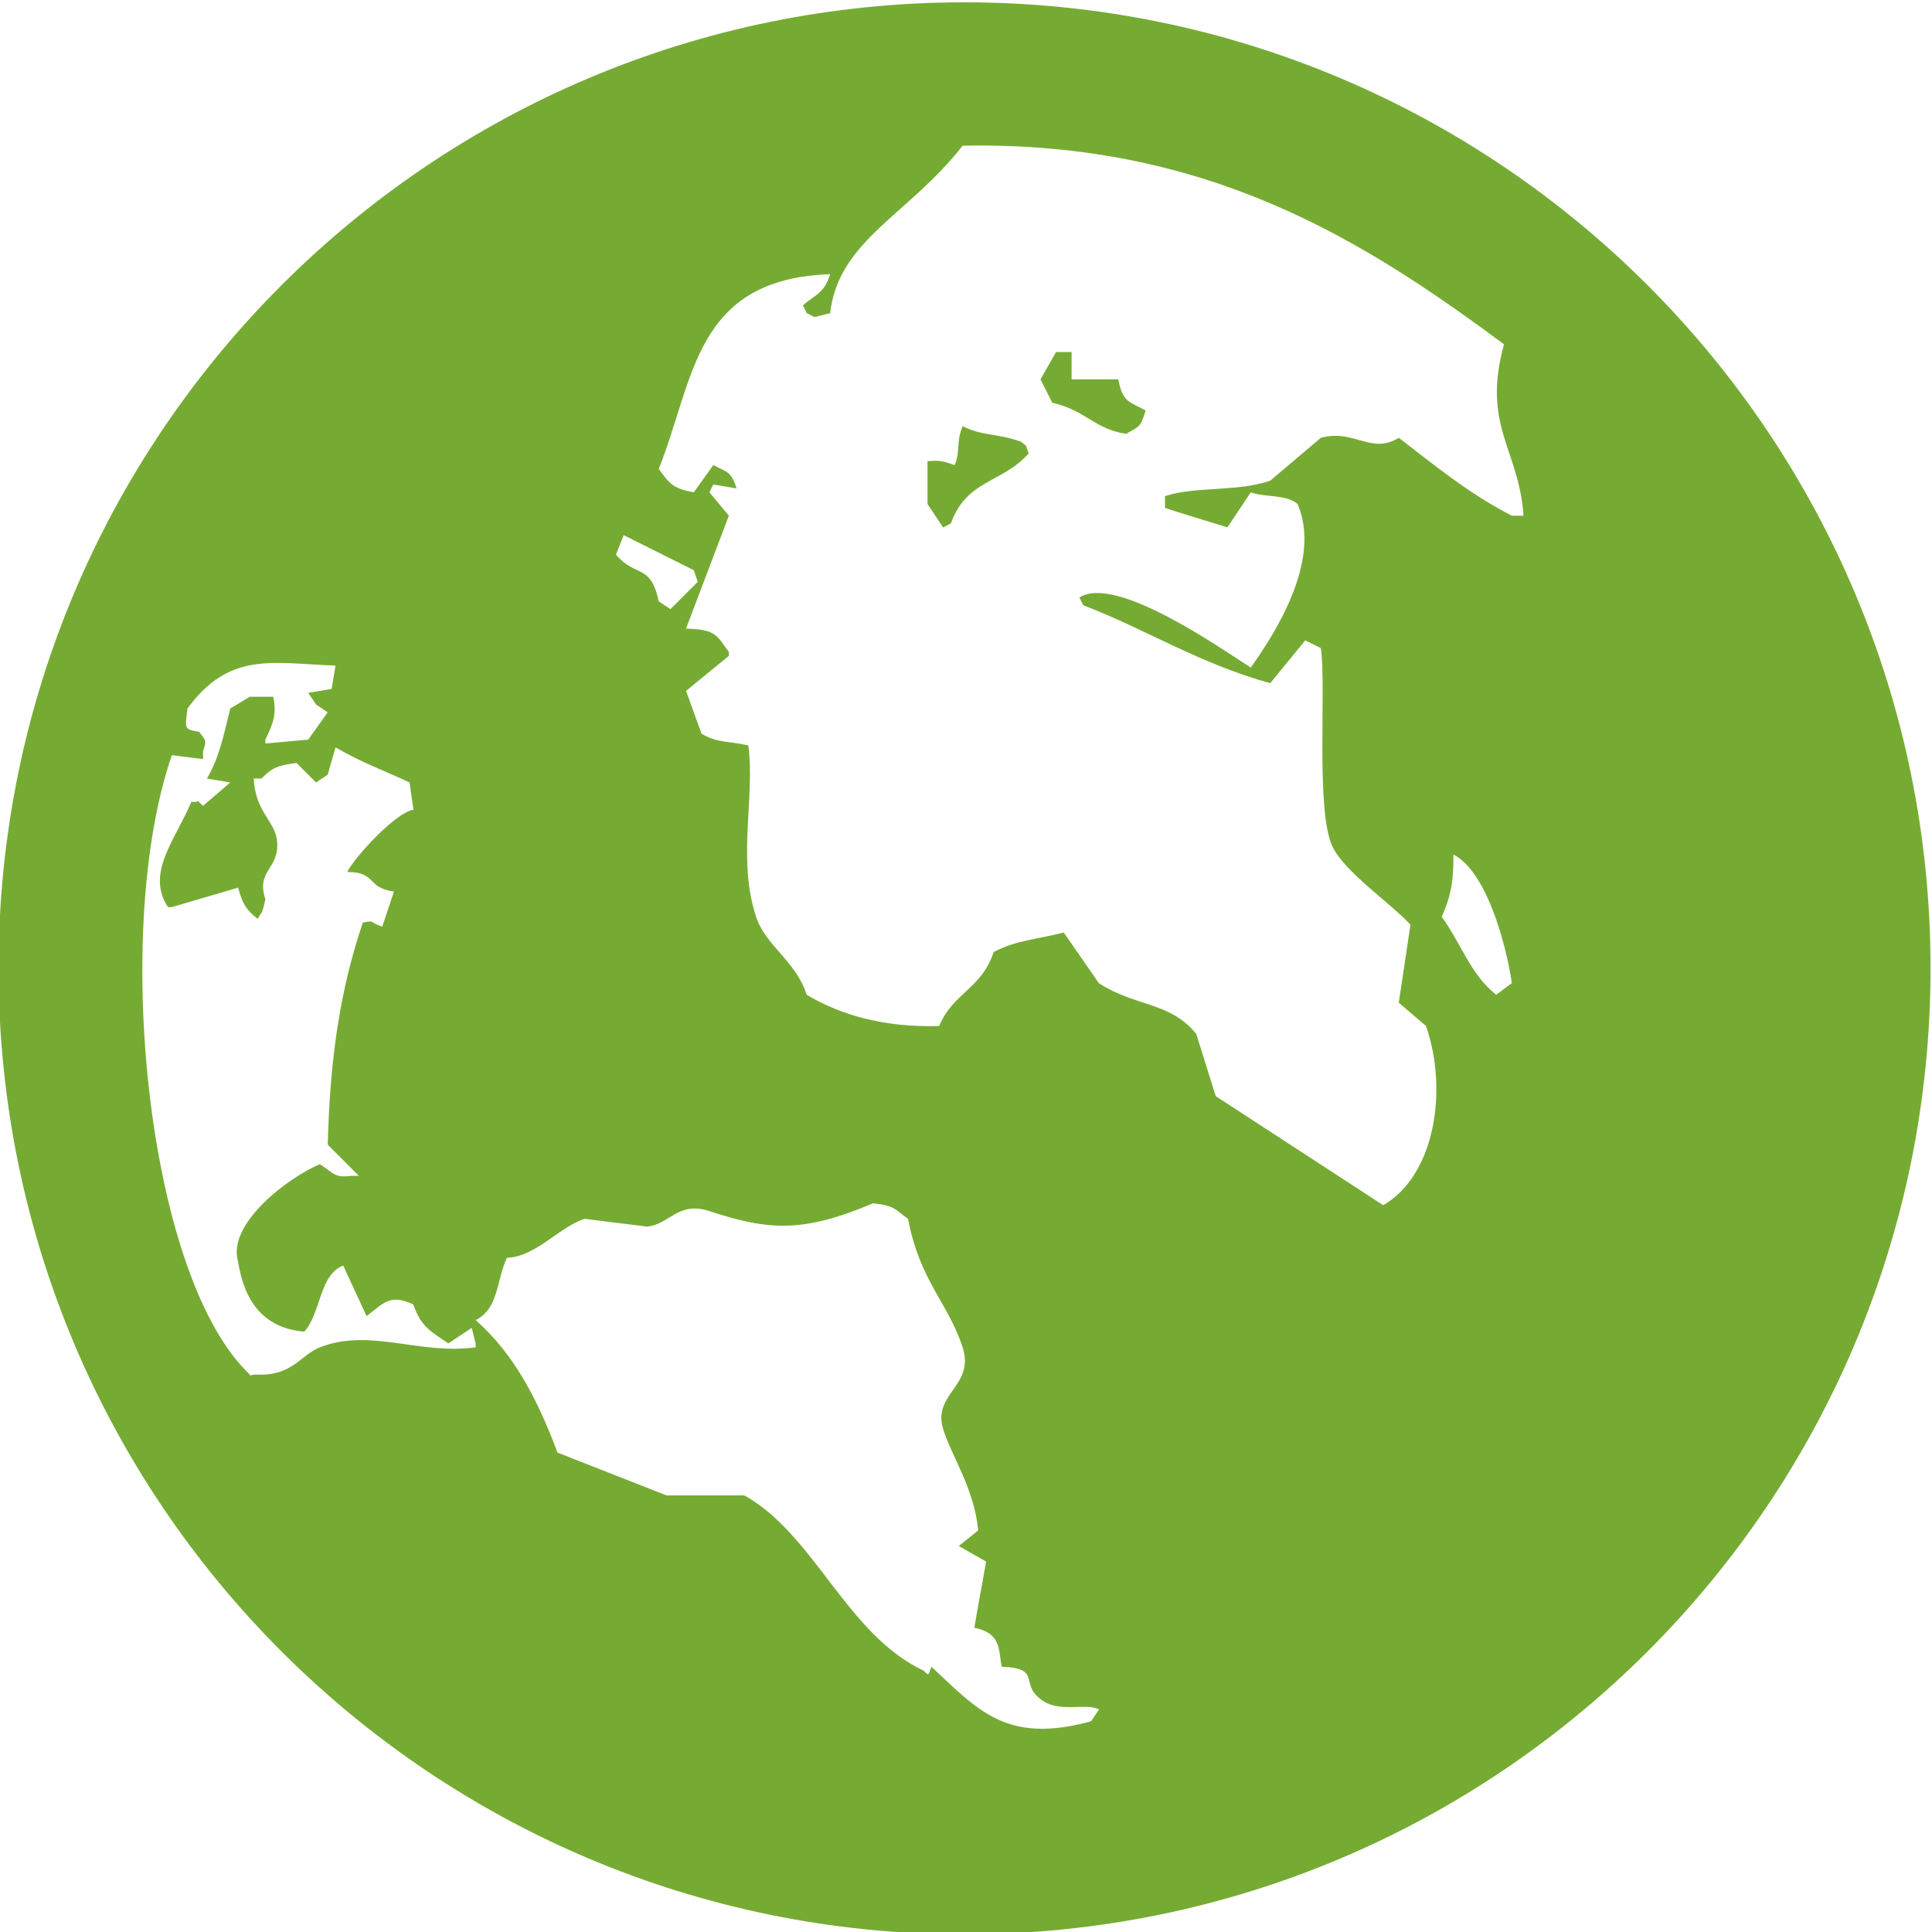
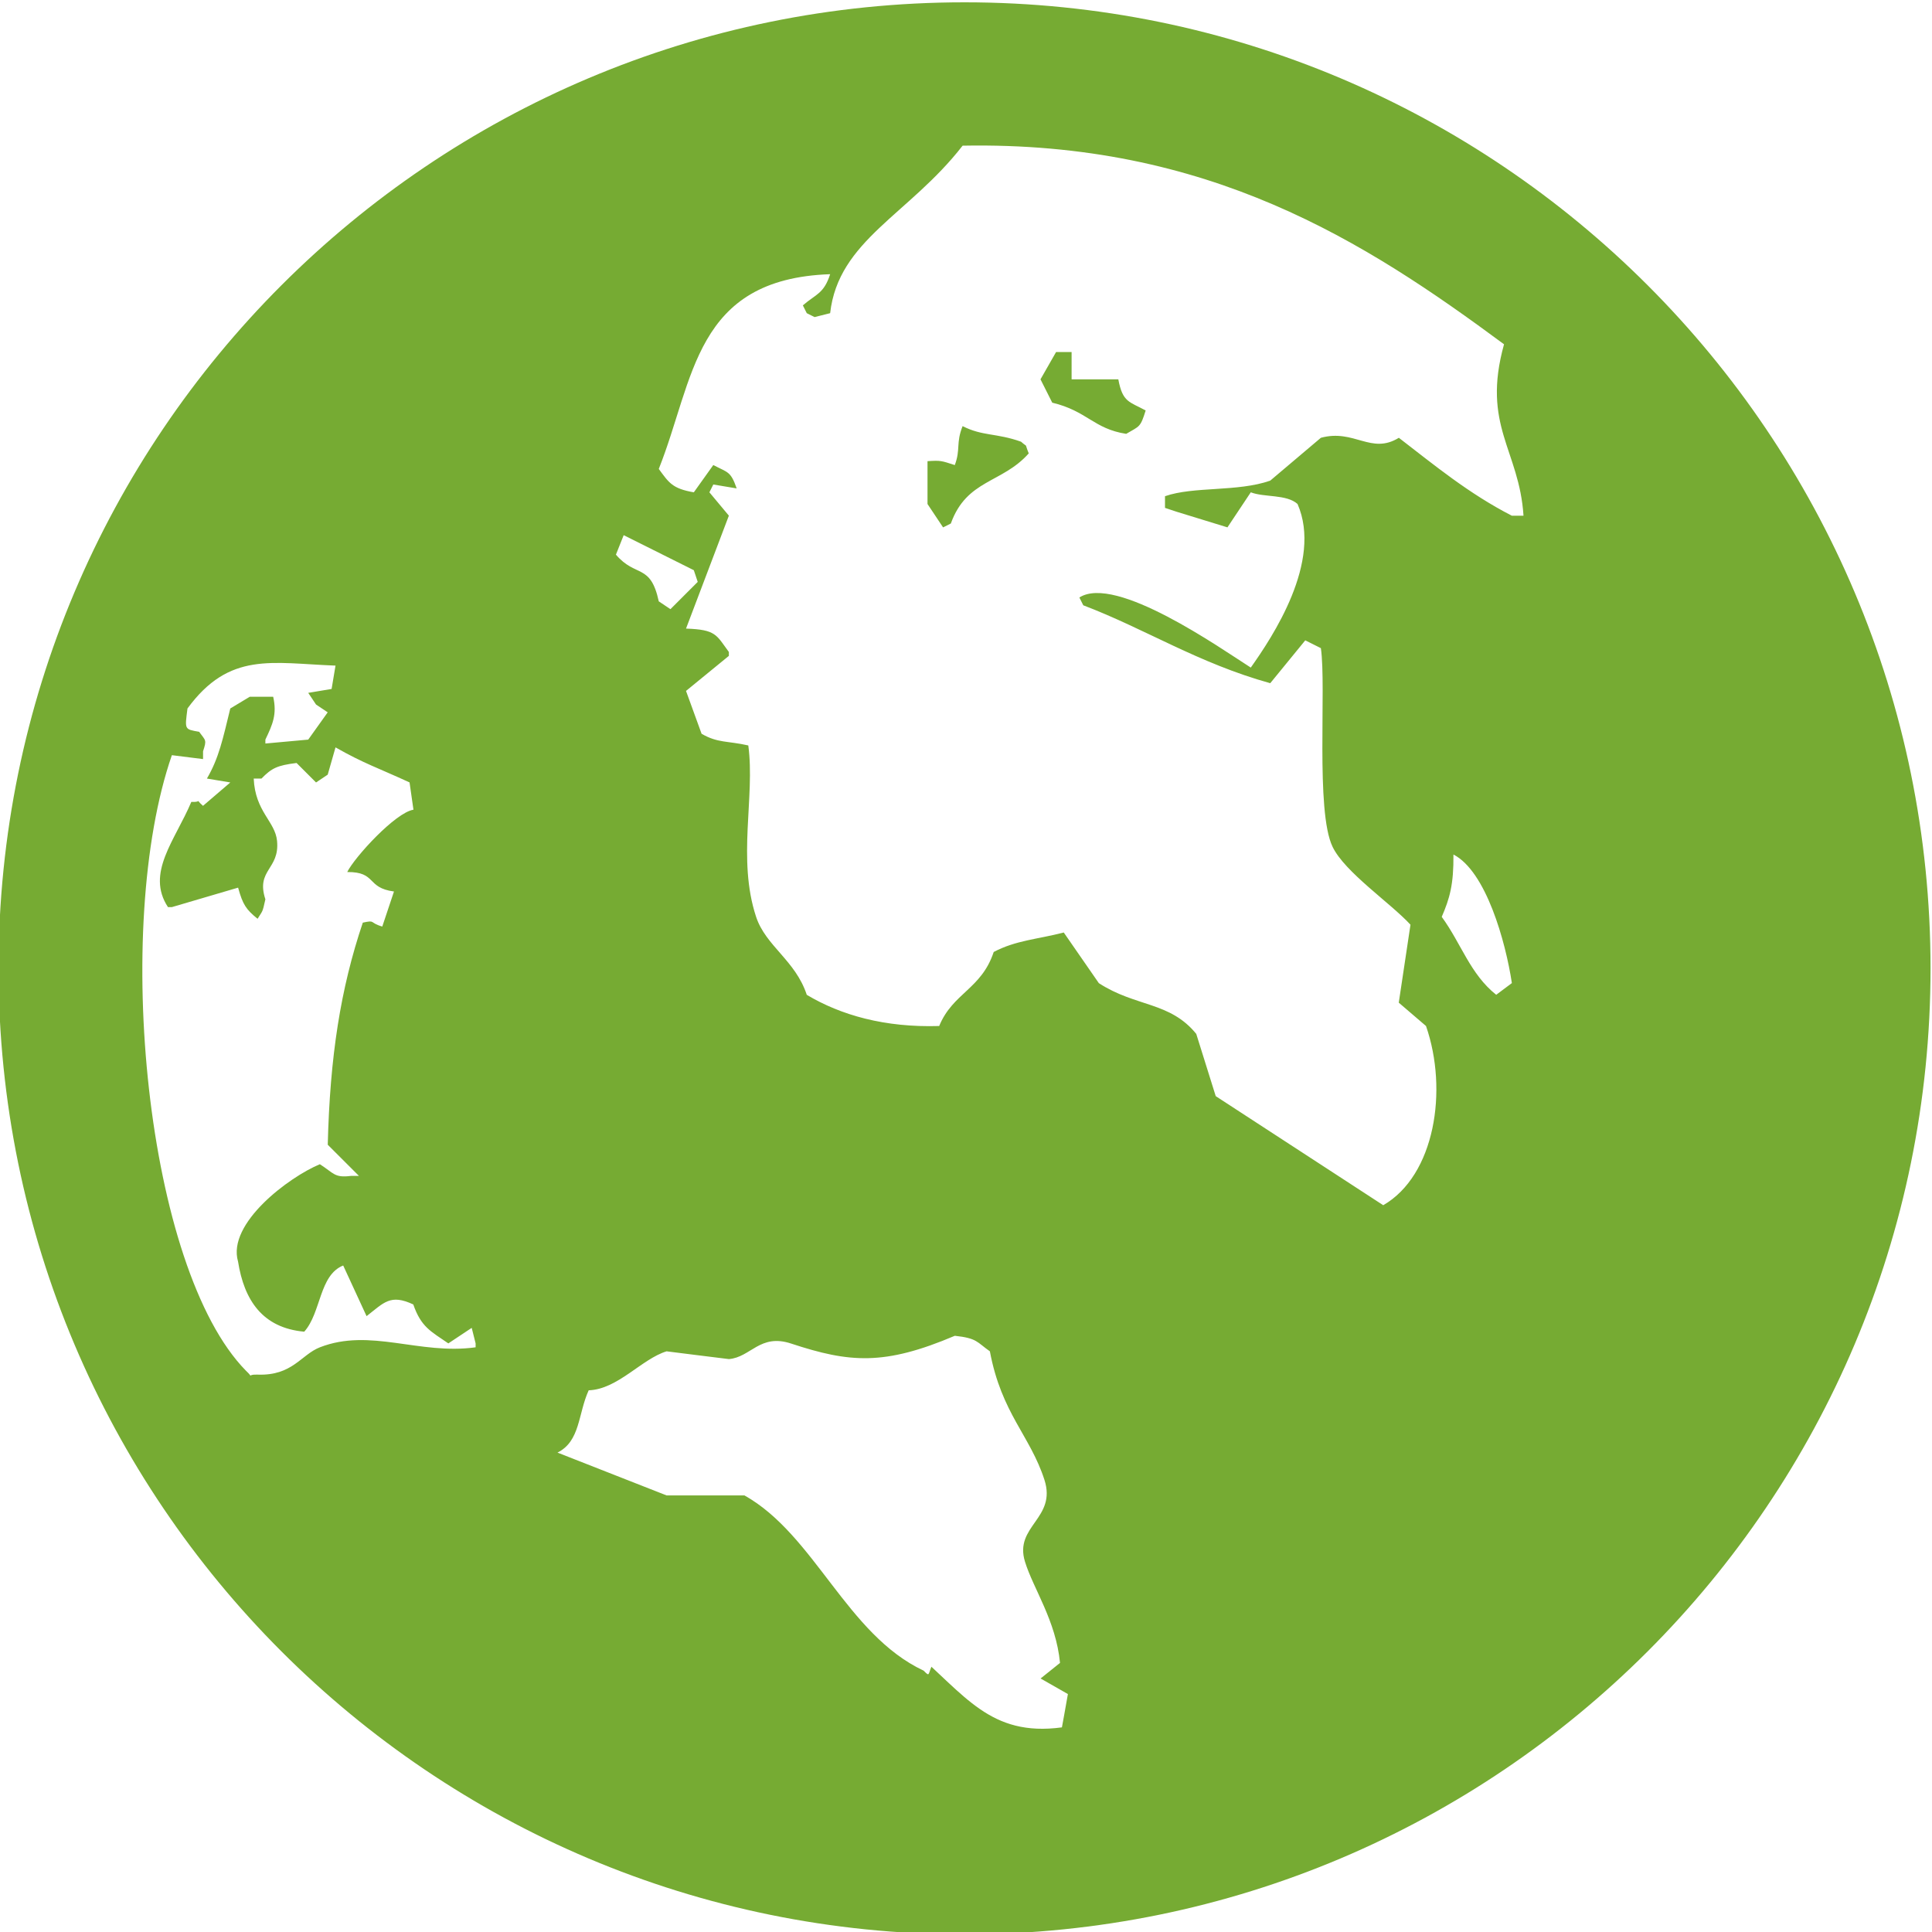
<svg xmlns="http://www.w3.org/2000/svg" version="1.1" id="Layer_1" x="0px" y="0px" width="50px" height="50px" viewBox="0 0 50 50" enable-background="new 0 0 50 50" xml:space="preserve">
  <g>
    <g>
-       <path fill="#76AB33" d="M26.424,11.431c-0.646-0.229-0.993-0.139-1.512-0.403c-0.178,0.447-0.047,0.596-0.202,1.008    c-0.348-0.112-0.361-0.124-0.706-0.101v1.109c0.134,0.202,0.269,0.403,0.403,0.605c0.067-0.034,0.134-0.067,0.201-0.101    c0.411-1.144,1.325-1.036,2.016-1.814C26.498,11.428,26.627,11.611,26.424,11.431z M28.942,9.817h-1.209V9.111h-0.402    c-0.135,0.235-0.27,0.471-0.403,0.706c0.101,0.201,0.201,0.403,0.304,0.604c0.907,0.217,1.07,0.676,1.914,0.807    c0.349-0.205,0.365-0.161,0.504-0.605C29.229,10.393,29.053,10.417,28.942,9.817z M24.962,0.06c-13.807,0-25,11.192-25,25    c0,13.809,11.193,25.001,25,25.001c13.809,0,25-11.192,25-25.001C49.962,11.251,38.771,0.06,24.962,0.06z M16.141,13.85    c0.605,0.302,1.21,0.604,1.815,0.907c0.034,0.101,0.067,0.202,0.101,0.302c-0.235,0.235-0.47,0.471-0.706,0.706    c-0.101-0.067-0.202-0.134-0.302-0.202c-0.215-0.993-0.595-0.607-1.109-1.209C16.007,14.186,16.074,14.018,16.141,13.85z     M12.311,34.868c-1.462,0.203-2.728-0.508-4.032,0c-0.491,0.192-0.708,0.74-1.613,0.707c-0.318-0.013-0.069,0.115-0.302-0.102    c-2.59-2.641-3.458-11.475-1.916-15.929c0.269,0.034,0.538,0.067,0.807,0.101v-0.202c0.1-0.302,0.069-0.27-0.101-0.504    c-0.385-0.069-0.372-0.051-0.302-0.604c1.087-1.481,2.179-1.171,3.831-1.109c-0.034,0.202-0.067,0.403-0.101,0.604l-0.605,0.101    c0.067,0.101,0.134,0.202,0.202,0.302c0.101,0.067,0.202,0.135,0.302,0.202c-0.168,0.235-0.336,0.471-0.504,0.706l-1.109,0.101    v-0.101c0.187-0.391,0.305-0.656,0.202-1.109H6.464c-0.168,0.101-0.336,0.202-0.504,0.303c-0.194,0.793-0.294,1.281-0.605,1.814    c0.202,0.034,0.403,0.067,0.605,0.101c-0.235,0.202-0.471,0.403-0.706,0.605c-0.24-0.21,0.016-0.088-0.303-0.101    c-0.419,0.993-1.183,1.842-0.604,2.722h0.101l1.714-0.504c0.122,0.44,0.205,0.563,0.504,0.806    c0.131-0.214,0.124-0.146,0.202-0.504c-0.251-0.769,0.374-0.769,0.302-1.512c-0.049-0.507-0.566-0.754-0.604-1.613h0.201    c0.264-0.27,0.407-0.341,0.908-0.403l0.504,0.504c0.101-0.067,0.202-0.134,0.302-0.202c0.067-0.235,0.134-0.47,0.202-0.706    c0.734,0.418,1.094,0.528,1.916,0.907c0.033,0.235,0.067,0.471,0.101,0.706c-0.468,0.074-1.522,1.227-1.714,1.613    c0.769-0.005,0.485,0.408,1.21,0.504c-0.101,0.302-0.202,0.605-0.303,0.907c-0.35-0.101-0.161-0.176-0.504-0.101    c-0.577,1.712-0.85,3.463-0.907,5.748c0.269,0.269,0.538,0.537,0.807,0.806H9.085c-0.434,0.055-0.438-0.067-0.807-0.302    c-0.785,0.324-2.409,1.527-2.117,2.52c0.157,0.998,0.633,1.717,1.713,1.814c0.441-0.494,0.383-1.463,1.008-1.713    c0.202,0.437,0.403,0.873,0.605,1.311c0.455-0.355,0.616-0.579,1.209-0.303c0.203,0.586,0.45,0.693,0.907,1.008    c0.202-0.134,0.403-0.27,0.605-0.402c0.034,0.135,0.067,0.27,0.101,0.402v0.102H12.311z M28.237,44.546    c-2.192,0.604-2.93-0.293-4.132-1.411c-0.089,0.207-0.043,0.261-0.202,0.101c-1.994-0.937-2.814-3.513-4.637-4.535H17.25    c-0.94-0.369-1.881-0.74-2.822-1.108c-0.509-1.359-1.114-2.541-2.117-3.429c0.593-0.297,0.528-0.998,0.807-1.612    c0.749-0.024,1.375-0.814,2.016-1.009c0.538,0.067,1.075,0.136,1.613,0.201c0.57-0.047,0.803-0.67,1.613-0.401    c1.513,0.499,2.409,0.573,4.234-0.202c0.582,0.063,0.567,0.164,0.907,0.402c0.303,1.613,1.04,2.175,1.412,3.326    c0.322,1.002-0.789,1.192-0.504,2.117c0.215,0.701,0.802,1.524,0.907,2.621c-0.168,0.135-0.336,0.27-0.503,0.403    c0.235,0.135,0.47,0.269,0.707,0.403c-0.156,0.896-0.172,0.924-0.304,1.713c0.688,0.139,0.625,0.547,0.706,1.009    c1.098,0.039,0.398,0.474,1.107,0.907c0.443,0.271,1.131,0.025,1.412,0.201C28.372,44.345,28.306,44.445,28.237,44.546z     M38.722,25.745c-0.674-0.535-0.904-1.324-1.41-2.017c0.207-0.48,0.31-0.838,0.303-1.613c0.841,0.431,1.35,2.253,1.512,3.327    C38.991,25.544,38.856,25.645,38.722,25.745z M39.125,13.346c-1.117-0.575-1.988-1.296-2.923-2.016    c-0.719,0.444-1.154-0.235-2.018,0c-0.437,0.37-0.873,0.739-1.311,1.109c-0.842,0.296-1.982,0.143-2.723,0.403v0.302    c0.102,0.034,0.203,0.067,0.304,0.101c0.437,0.134,0.873,0.269,1.312,0.403c0.2-0.303,0.402-0.605,0.604-0.907    c0.352,0.136,0.924,0.046,1.21,0.302c0.653,1.493-0.653,3.448-1.21,4.234c-0.788-0.502-3.495-2.415-4.436-1.814    c0.033,0.067,0.066,0.134,0.101,0.202c1.595,0.605,2.976,1.5,4.839,2.016c0.303-0.37,0.605-0.739,0.906-1.109    c0.136,0.067,0.271,0.134,0.404,0.202c0.146,1-0.143,4.219,0.303,5.141c0.314,0.655,1.496,1.452,2.016,2.016    c-0.102,0.672-0.201,1.344-0.303,2.018c0.236,0.2,0.471,0.402,0.705,0.604c0.578,1.667,0.227,3.867-1.107,4.638    c-1.445-0.94-2.891-1.882-4.335-2.823c-0.168-0.537-0.336-1.074-0.504-1.611c-0.685-0.84-1.56-0.691-2.521-1.313    c-0.303-0.437-0.604-0.874-0.908-1.311c-0.674,0.175-1.24,0.201-1.813,0.504c-0.319,0.963-1.058,1.058-1.411,1.916    c-1.413,0.043-2.545-0.281-3.427-0.807c-0.293-0.892-1.061-1.261-1.311-2.018c-0.494-1.496-0.023-3.103-0.202-4.436    c-0.551-0.124-0.787-0.058-1.209-0.302c-0.135-0.37-0.269-0.739-0.403-1.109c0.37-0.303,0.739-0.605,1.109-0.907v-0.101    c-0.326-0.441-0.328-0.579-1.109-0.605c0.37-0.974,0.739-1.949,1.109-2.923c-0.168-0.202-0.336-0.403-0.504-0.604    c0.034-0.067,0.067-0.135,0.101-0.202c0.202,0.034,0.403,0.067,0.605,0.101c-0.157-0.452-0.229-0.406-0.605-0.605l-0.504,0.706    c-0.558-0.096-0.644-0.248-0.907-0.605c0.924-2.314,0.913-4.917,4.435-5.04c-0.163,0.509-0.368,0.513-0.706,0.807    c0.034,0.067,0.067,0.134,0.101,0.202c0.067,0.034,0.134,0.067,0.202,0.101c0.134-0.034,0.269-0.067,0.403-0.101    c0.213-1.889,2.043-2.551,3.428-4.335c6.362-0.12,10.411,2.474,14.012,5.14c-0.585,2.11,0.394,2.729,0.504,4.436H39.125z" />
+       <path fill="#76AB33" d="M26.424,11.431c-0.646-0.229-0.993-0.139-1.512-0.403c-0.178,0.447-0.047,0.596-0.202,1.008    c-0.348-0.112-0.361-0.124-0.706-0.101v1.109c0.134,0.202,0.269,0.403,0.403,0.605c0.067-0.034,0.134-0.067,0.201-0.101    c0.411-1.144,1.325-1.036,2.016-1.814C26.498,11.428,26.627,11.611,26.424,11.431z M28.942,9.817h-1.209V9.111h-0.402    c-0.135,0.235-0.27,0.471-0.403,0.706c0.101,0.201,0.201,0.403,0.304,0.604c0.907,0.217,1.07,0.676,1.914,0.807    c0.349-0.205,0.365-0.161,0.504-0.605C29.229,10.393,29.053,10.417,28.942,9.817z M24.962,0.06c-13.807,0-25,11.192-25,25    c0,13.809,11.193,25.001,25,25.001c13.809,0,25-11.192,25-25.001C49.962,11.251,38.771,0.06,24.962,0.06z M16.141,13.85    c0.605,0.302,1.21,0.604,1.815,0.907c0.034,0.101,0.067,0.202,0.101,0.302c-0.235,0.235-0.47,0.471-0.706,0.706    c-0.101-0.067-0.202-0.134-0.302-0.202c-0.215-0.993-0.595-0.607-1.109-1.209C16.007,14.186,16.074,14.018,16.141,13.85z     M12.311,34.868c-1.462,0.203-2.728-0.508-4.032,0c-0.491,0.192-0.708,0.74-1.613,0.707c-0.318-0.013-0.069,0.115-0.302-0.102    c-2.59-2.641-3.458-11.475-1.916-15.929c0.269,0.034,0.538,0.067,0.807,0.101v-0.202c0.1-0.302,0.069-0.27-0.101-0.504    c-0.385-0.069-0.372-0.051-0.302-0.604c1.087-1.481,2.179-1.171,3.831-1.109c-0.034,0.202-0.067,0.403-0.101,0.604l-0.605,0.101    c0.067,0.101,0.134,0.202,0.202,0.302c0.101,0.067,0.202,0.135,0.302,0.202c-0.168,0.235-0.336,0.471-0.504,0.706l-1.109,0.101    v-0.101c0.187-0.391,0.305-0.656,0.202-1.109H6.464c-0.168,0.101-0.336,0.202-0.504,0.303c-0.194,0.793-0.294,1.281-0.605,1.814    c0.202,0.034,0.403,0.067,0.605,0.101c-0.235,0.202-0.471,0.403-0.706,0.605c-0.24-0.21,0.016-0.088-0.303-0.101    c-0.419,0.993-1.183,1.842-0.604,2.722h0.101l1.714-0.504c0.122,0.44,0.205,0.563,0.504,0.806    c0.131-0.214,0.124-0.146,0.202-0.504c-0.251-0.769,0.374-0.769,0.302-1.512c-0.049-0.507-0.566-0.754-0.604-1.613h0.201    c0.264-0.27,0.407-0.341,0.908-0.403l0.504,0.504c0.101-0.067,0.202-0.134,0.302-0.202c0.067-0.235,0.134-0.47,0.202-0.706    c0.734,0.418,1.094,0.528,1.916,0.907c0.033,0.235,0.067,0.471,0.101,0.706c-0.468,0.074-1.522,1.227-1.714,1.613    c0.769-0.005,0.485,0.408,1.21,0.504c-0.101,0.302-0.202,0.605-0.303,0.907c-0.35-0.101-0.161-0.176-0.504-0.101    c-0.577,1.712-0.85,3.463-0.907,5.748c0.269,0.269,0.538,0.537,0.807,0.806H9.085c-0.434,0.055-0.438-0.067-0.807-0.302    c-0.785,0.324-2.409,1.527-2.117,2.52c0.157,0.998,0.633,1.717,1.713,1.814c0.441-0.494,0.383-1.463,1.008-1.713    c0.202,0.437,0.403,0.873,0.605,1.311c0.455-0.355,0.616-0.579,1.209-0.303c0.203,0.586,0.45,0.693,0.907,1.008    c0.202-0.134,0.403-0.27,0.605-0.402c0.034,0.135,0.067,0.27,0.101,0.402v0.102H12.311z M28.237,44.546    c-2.192,0.604-2.93-0.293-4.132-1.411c-0.089,0.207-0.043,0.261-0.202,0.101c-1.994-0.937-2.814-3.513-4.637-4.535H17.25    c-0.94-0.369-1.881-0.74-2.822-1.108c0.593-0.297,0.528-0.998,0.807-1.612    c0.749-0.024,1.375-0.814,2.016-1.009c0.538,0.067,1.075,0.136,1.613,0.201c0.57-0.047,0.803-0.67,1.613-0.401    c1.513,0.499,2.409,0.573,4.234-0.202c0.582,0.063,0.567,0.164,0.907,0.402c0.303,1.613,1.04,2.175,1.412,3.326    c0.322,1.002-0.789,1.192-0.504,2.117c0.215,0.701,0.802,1.524,0.907,2.621c-0.168,0.135-0.336,0.27-0.503,0.403    c0.235,0.135,0.47,0.269,0.707,0.403c-0.156,0.896-0.172,0.924-0.304,1.713c0.688,0.139,0.625,0.547,0.706,1.009    c1.098,0.039,0.398,0.474,1.107,0.907c0.443,0.271,1.131,0.025,1.412,0.201C28.372,44.345,28.306,44.445,28.237,44.546z     M38.722,25.745c-0.674-0.535-0.904-1.324-1.41-2.017c0.207-0.48,0.31-0.838,0.303-1.613c0.841,0.431,1.35,2.253,1.512,3.327    C38.991,25.544,38.856,25.645,38.722,25.745z M39.125,13.346c-1.117-0.575-1.988-1.296-2.923-2.016    c-0.719,0.444-1.154-0.235-2.018,0c-0.437,0.37-0.873,0.739-1.311,1.109c-0.842,0.296-1.982,0.143-2.723,0.403v0.302    c0.102,0.034,0.203,0.067,0.304,0.101c0.437,0.134,0.873,0.269,1.312,0.403c0.2-0.303,0.402-0.605,0.604-0.907    c0.352,0.136,0.924,0.046,1.21,0.302c0.653,1.493-0.653,3.448-1.21,4.234c-0.788-0.502-3.495-2.415-4.436-1.814    c0.033,0.067,0.066,0.134,0.101,0.202c1.595,0.605,2.976,1.5,4.839,2.016c0.303-0.37,0.605-0.739,0.906-1.109    c0.136,0.067,0.271,0.134,0.404,0.202c0.146,1-0.143,4.219,0.303,5.141c0.314,0.655,1.496,1.452,2.016,2.016    c-0.102,0.672-0.201,1.344-0.303,2.018c0.236,0.2,0.471,0.402,0.705,0.604c0.578,1.667,0.227,3.867-1.107,4.638    c-1.445-0.94-2.891-1.882-4.335-2.823c-0.168-0.537-0.336-1.074-0.504-1.611c-0.685-0.84-1.56-0.691-2.521-1.313    c-0.303-0.437-0.604-0.874-0.908-1.311c-0.674,0.175-1.24,0.201-1.813,0.504c-0.319,0.963-1.058,1.058-1.411,1.916    c-1.413,0.043-2.545-0.281-3.427-0.807c-0.293-0.892-1.061-1.261-1.311-2.018c-0.494-1.496-0.023-3.103-0.202-4.436    c-0.551-0.124-0.787-0.058-1.209-0.302c-0.135-0.37-0.269-0.739-0.403-1.109c0.37-0.303,0.739-0.605,1.109-0.907v-0.101    c-0.326-0.441-0.328-0.579-1.109-0.605c0.37-0.974,0.739-1.949,1.109-2.923c-0.168-0.202-0.336-0.403-0.504-0.604    c0.034-0.067,0.067-0.135,0.101-0.202c0.202,0.034,0.403,0.067,0.605,0.101c-0.157-0.452-0.229-0.406-0.605-0.605l-0.504,0.706    c-0.558-0.096-0.644-0.248-0.907-0.605c0.924-2.314,0.913-4.917,4.435-5.04c-0.163,0.509-0.368,0.513-0.706,0.807    c0.034,0.067,0.067,0.134,0.101,0.202c0.067,0.034,0.134,0.067,0.202,0.101c0.134-0.034,0.269-0.067,0.403-0.101    c0.213-1.889,2.043-2.551,3.428-4.335c6.362-0.12,10.411,2.474,14.012,5.14c-0.585,2.11,0.394,2.729,0.504,4.436H39.125z" />
    </g>
  </g>
</svg>